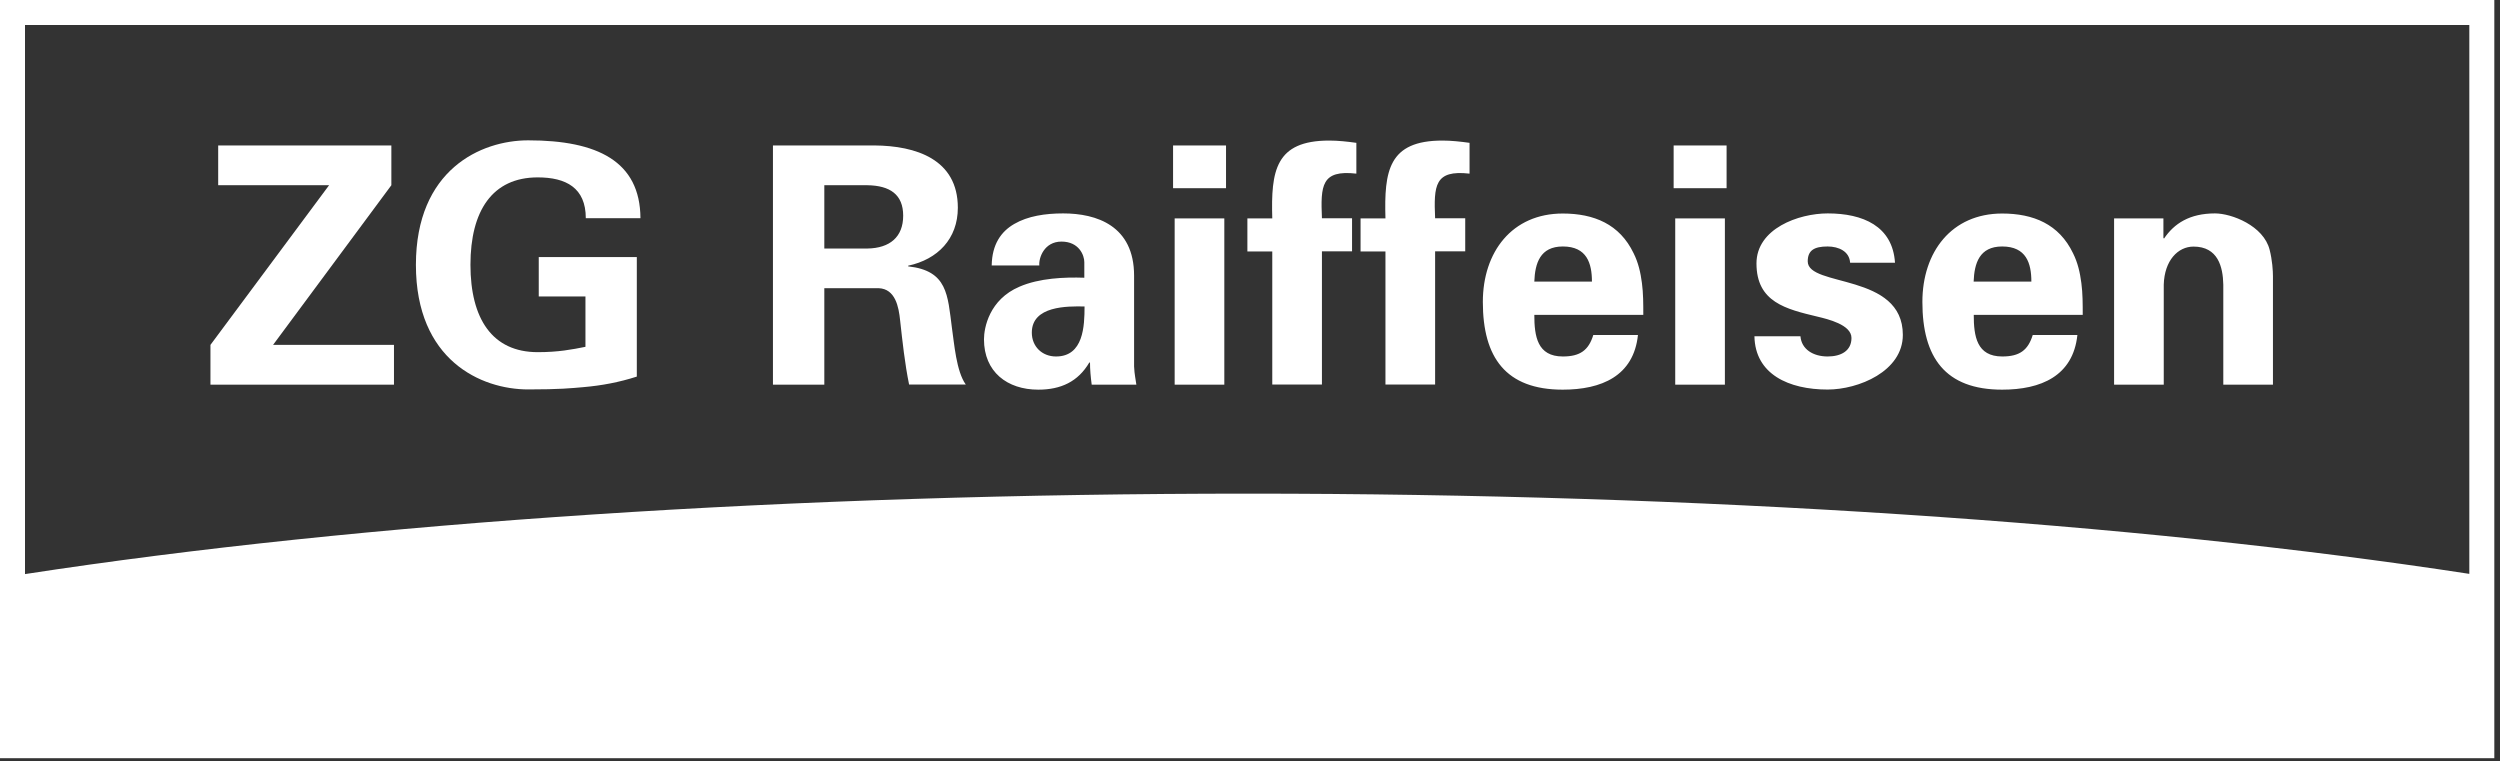
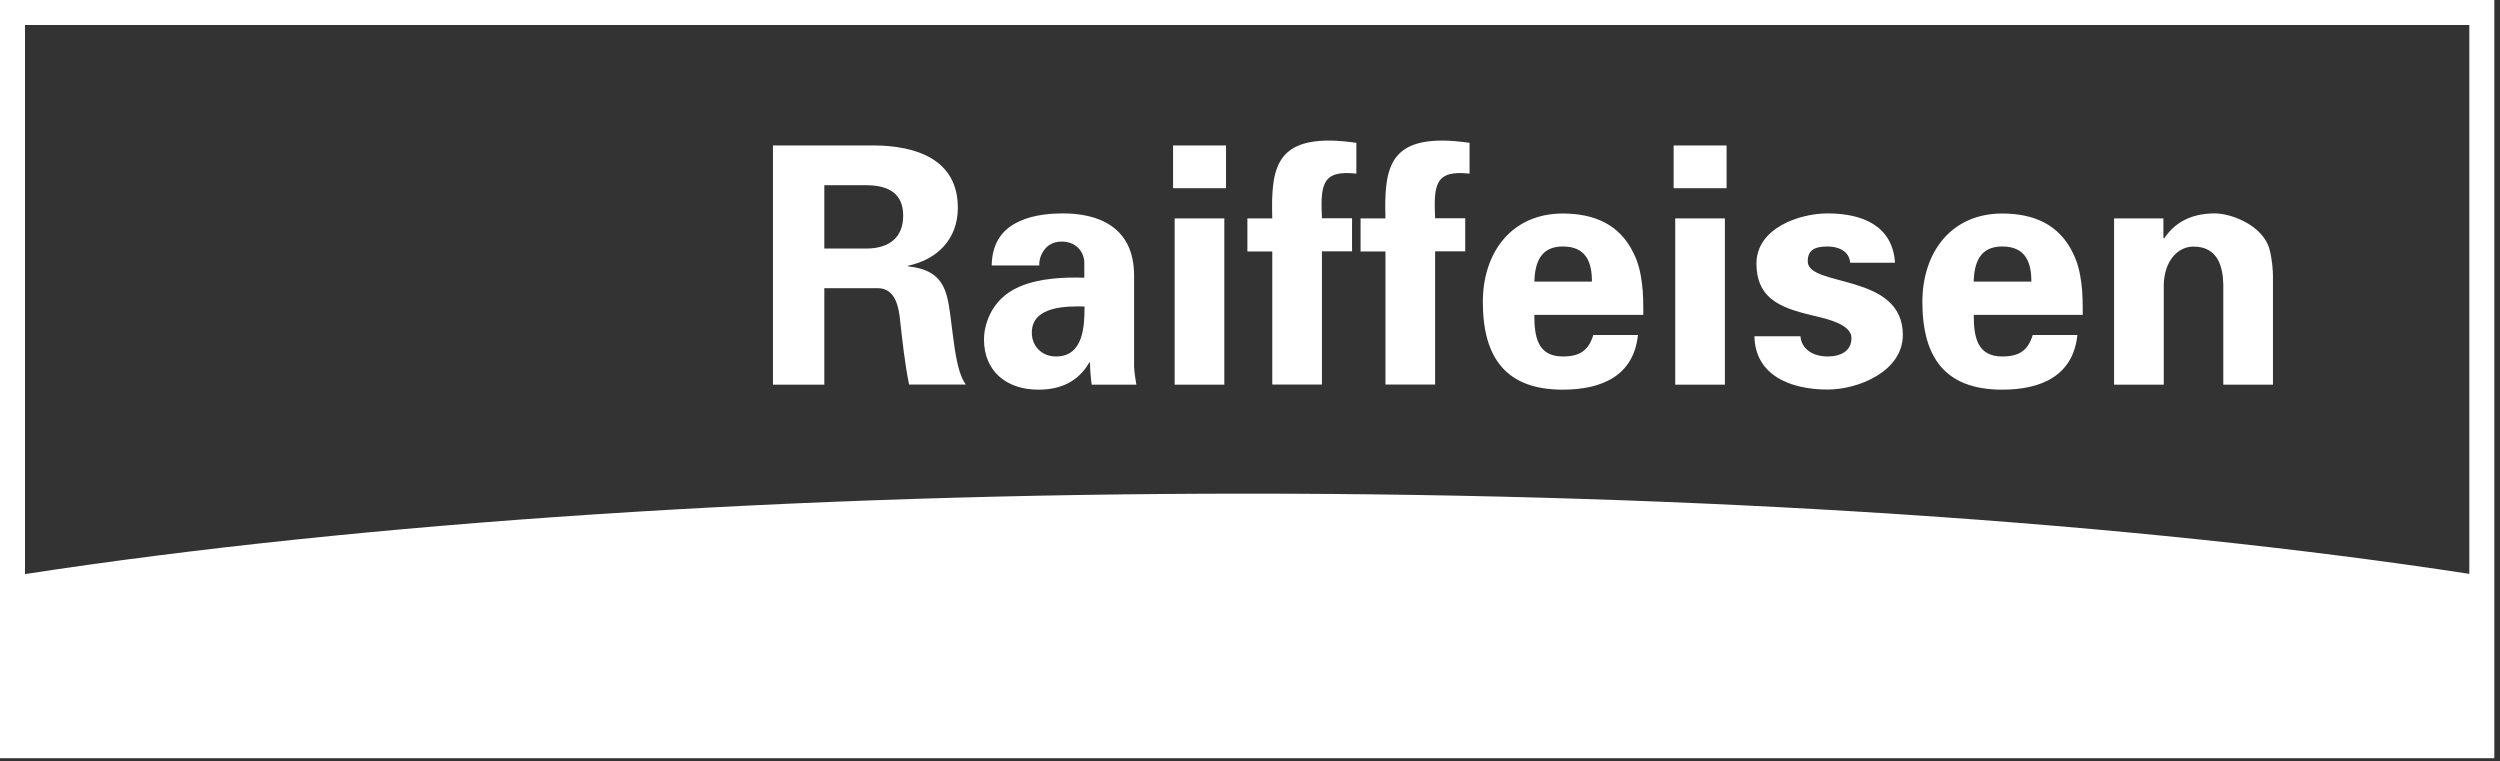
<svg xmlns="http://www.w3.org/2000/svg" width="220" height="67" viewBox="0 0 220 67" fill="none">
  <rect x="0" y="0" width="220" height="67" fill="#333333" stroke="none" />
  <path fill-rule="evenodd" clip-rule="evenodd" d="M0 0H217.3H219.5V66.72H0V0ZM217.3 50.5V2.2H2.2V50.52C31.88 45.96 70.08 43.44 109.84 43.44C149.52 43.44 187.65 45.95 217.3 50.5Z" fill="white" />
-   <path d="M18.52 30.35L28.96 16.3H19.2V12.8H34.44V16.3L24.03 30.35H34.67V33.85H18.52V30.35ZM47.41 26.12V22.62H56.04V33.14C54.49 33.64 52.95 33.93 51.32 34.07C50.3 34.16 49.25 34.27 46.48 34.27C42.31 34.27 36.6 31.68 36.6 23.31C36.6 14.94 42.31 12.35 46.48 12.35C52.57 12.35 56.33 14.19 56.36 19.2H51.55C51.55 16.52 49.8 15.61 47.32 15.61C43.33 15.61 41.4 18.55 41.4 23.3C41.4 28.05 43.32 30.99 47.32 30.99C49.13 30.99 50.32 30.76 51.52 30.52V26.09H47.41V26.12Z" fill="white" />
  <path d="M72.54 33.85H68.02V12.8H76.97C80.58 12.83 84.29 14 84.29 18.28C84.29 21.02 82.51 22.83 79.92 23.38V23.44C83.39 23.82 83.39 25.95 83.77 28.86C83.97 30.2 84.15 32.68 84.99 33.84H80C79.62 31.97 79.42 30.08 79.21 28.19C79.09 27.02 78.8 25.42 77.32 25.36H72.54V33.85ZM72.54 21.87H76.33C78.31 21.84 79.48 20.85 79.48 18.98C79.48 17.11 78.31 16.33 76.33 16.3H72.54V21.87ZM87.27 23.35C87.3 21.51 88.09 20.38 89.25 19.71C90.45 19.01 91.99 18.78 93.56 18.78C96.5 18.78 99.8 19.86 99.8 24.26V32.25C99.83 32.98 99.95 33.42 100 33.85H96.07C95.98 33.18 95.92 32.51 95.92 31.9H95.86C94.87 33.59 93.35 34.29 91.37 34.29C88.63 34.29 86.59 32.72 86.59 29.86C86.59 28.84 87.06 26.36 89.71 25.23C91.46 24.47 93.67 24.38 95.42 24.44V23.07C95.42 22.46 94.95 21.26 93.41 21.26C91.89 21.26 91.4 22.69 91.46 23.36H87.27V23.35ZM90.8 29.27C90.8 30.49 91.7 31.37 92.93 31.37C95.35 31.37 95.44 28.69 95.44 26.97C93.92 26.94 90.8 26.91 90.8 29.27ZM103.23 12.8H107.89V16.56H103.23V12.8ZM103.37 19.22H107.74V33.85H103.37V19.22ZM119.36 15.28C116.27 14.93 116.21 16.33 116.33 19.21H118.98V22.12H116.33V33.84H111.96V22.13H109.77V19.22H111.96C111.84 15.05 112.22 12.37 116.97 12.37C117.76 12.37 118.57 12.46 119.36 12.57V15.28ZM129.32 15.28C126.23 14.93 126.17 16.33 126.29 19.21H128.94V22.12H126.29V33.84H121.92V22.13H119.73V19.22H121.92C121.8 15.05 122.18 12.37 126.93 12.37C127.72 12.37 128.53 12.46 129.32 12.57V15.28ZM135.02 27.7C135.02 29.59 135.28 31.37 137.53 31.37C139.05 31.37 139.8 30.82 140.21 29.48H144.14C143.76 33.09 140.93 34.29 137.52 34.29C132.51 34.29 130.49 31.46 130.49 26.57C130.49 22.17 133.06 18.79 137.52 18.79C140.26 18.79 142.53 19.72 143.76 22.29C144.17 23.11 144.37 23.98 144.49 24.91C144.61 25.81 144.61 26.75 144.61 27.71H135.02V27.7ZM140.09 24.78C140.09 23.18 139.65 21.69 137.53 21.69C135.52 21.69 135.08 23.18 135.02 24.78H140.09ZM147.28 12.8H151.94V16.56H147.28V12.8ZM147.42 19.22H151.79V33.85H147.42V19.22ZM162.81 23.12C162.75 22.13 161.82 21.69 160.83 21.69C159.64 21.69 159.08 22.04 159.08 23C159.08 25.3 167.45 23.99 167.45 29.47C167.45 32.68 163.54 34.28 160.83 34.28C157.42 34.28 154.45 32.94 154.39 29.59H158.44C158.53 30.73 159.55 31.37 160.83 31.37C162.02 31.37 162.93 30.87 162.93 29.74C162.93 28.57 160.83 28.08 159.96 27.87C157.16 27.2 154.57 26.59 154.57 23.18C154.57 20.12 158.27 18.78 160.84 18.78C163.93 18.78 166.55 19.89 166.76 23.12H162.81ZM173.69 27.7C173.69 29.59 173.95 31.37 176.2 31.37C177.72 31.37 178.47 30.82 178.88 29.48H182.81C182.43 33.09 179.6 34.29 176.19 34.29C171.18 34.29 169.17 31.46 169.17 26.57C169.17 22.17 171.74 18.79 176.19 18.79C178.93 18.79 181.2 19.72 182.43 22.29C182.84 23.11 183.04 23.98 183.16 24.91C183.28 25.81 183.28 26.75 183.28 27.71H173.69V27.7ZM178.76 24.78C178.76 23.18 178.32 21.69 176.19 21.69C174.18 21.69 173.74 23.18 173.68 24.78H178.76ZM190.37 20.91L190.43 21C191.33 19.66 192.7 18.78 194.92 18.78C196.38 18.78 199.2 19.86 199.73 21.99C199.96 22.89 200.02 23.83 200.02 24.32V33.85H195.65V25.05C195.62 23.48 195.18 21.7 193.03 21.7C191.66 21.7 190.47 22.92 190.41 25.05V33.85H186.04V19.22H190.38V20.91H190.37Z" fill="white" />
</svg>